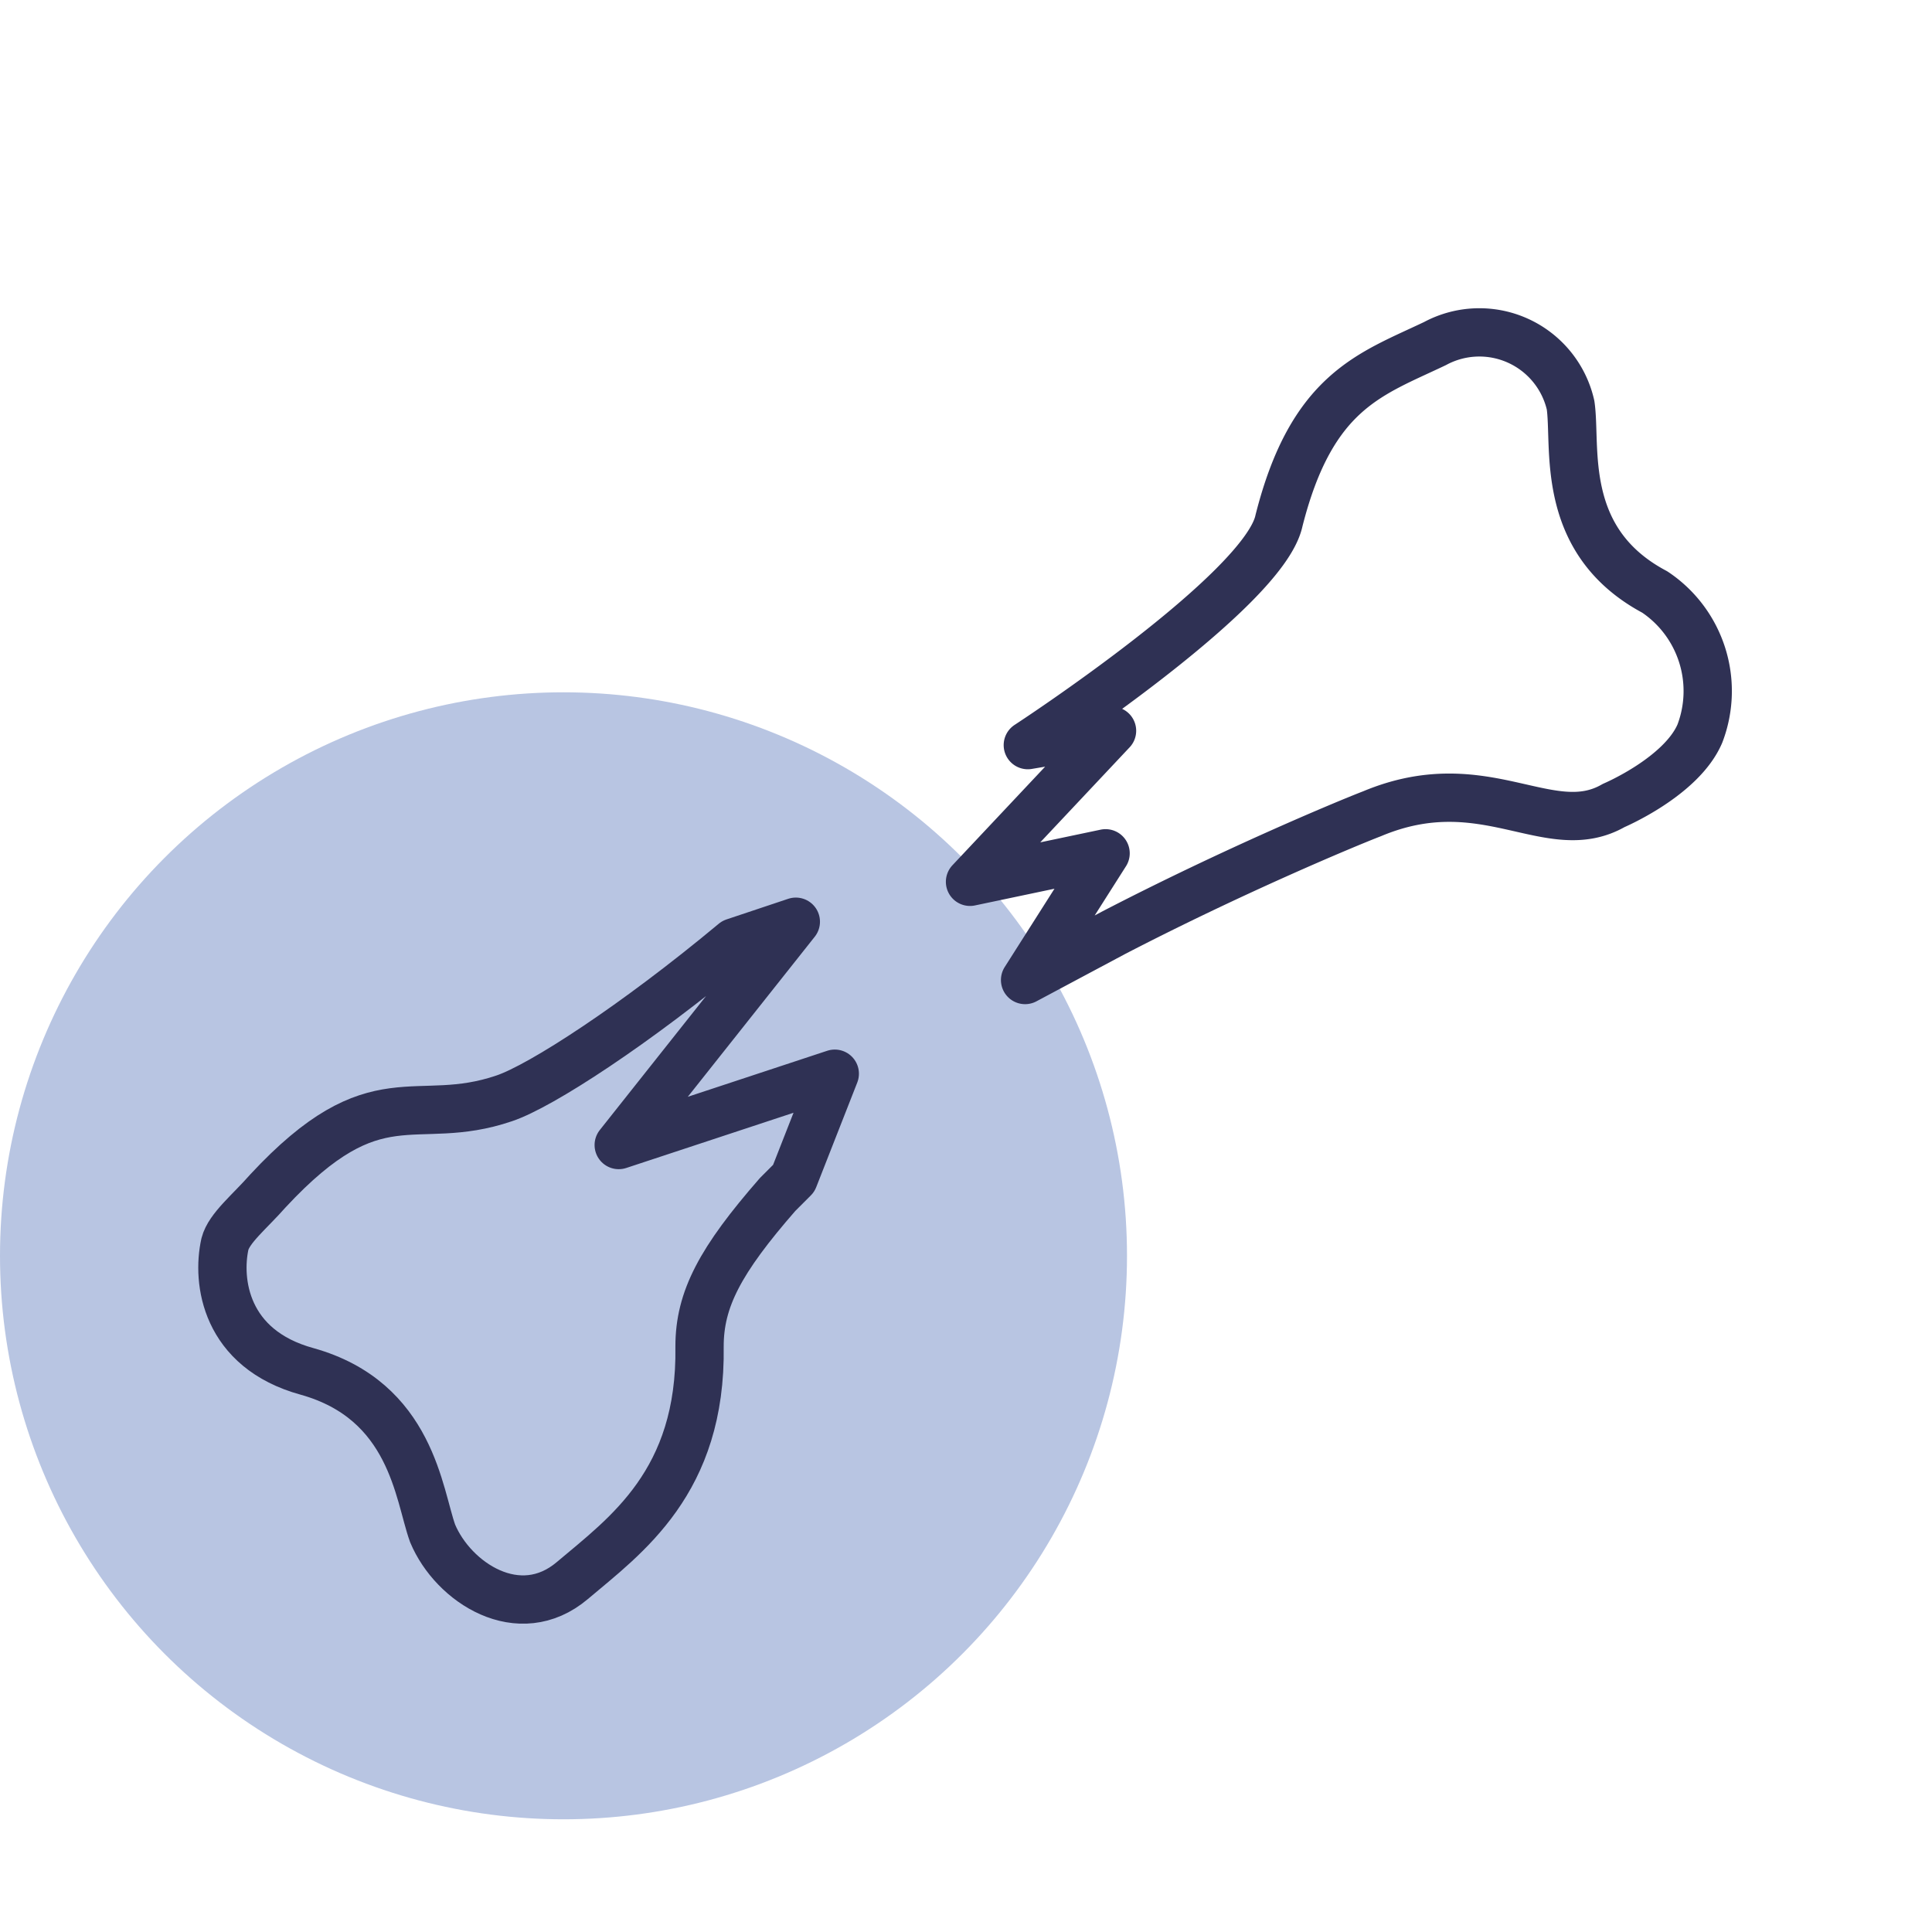
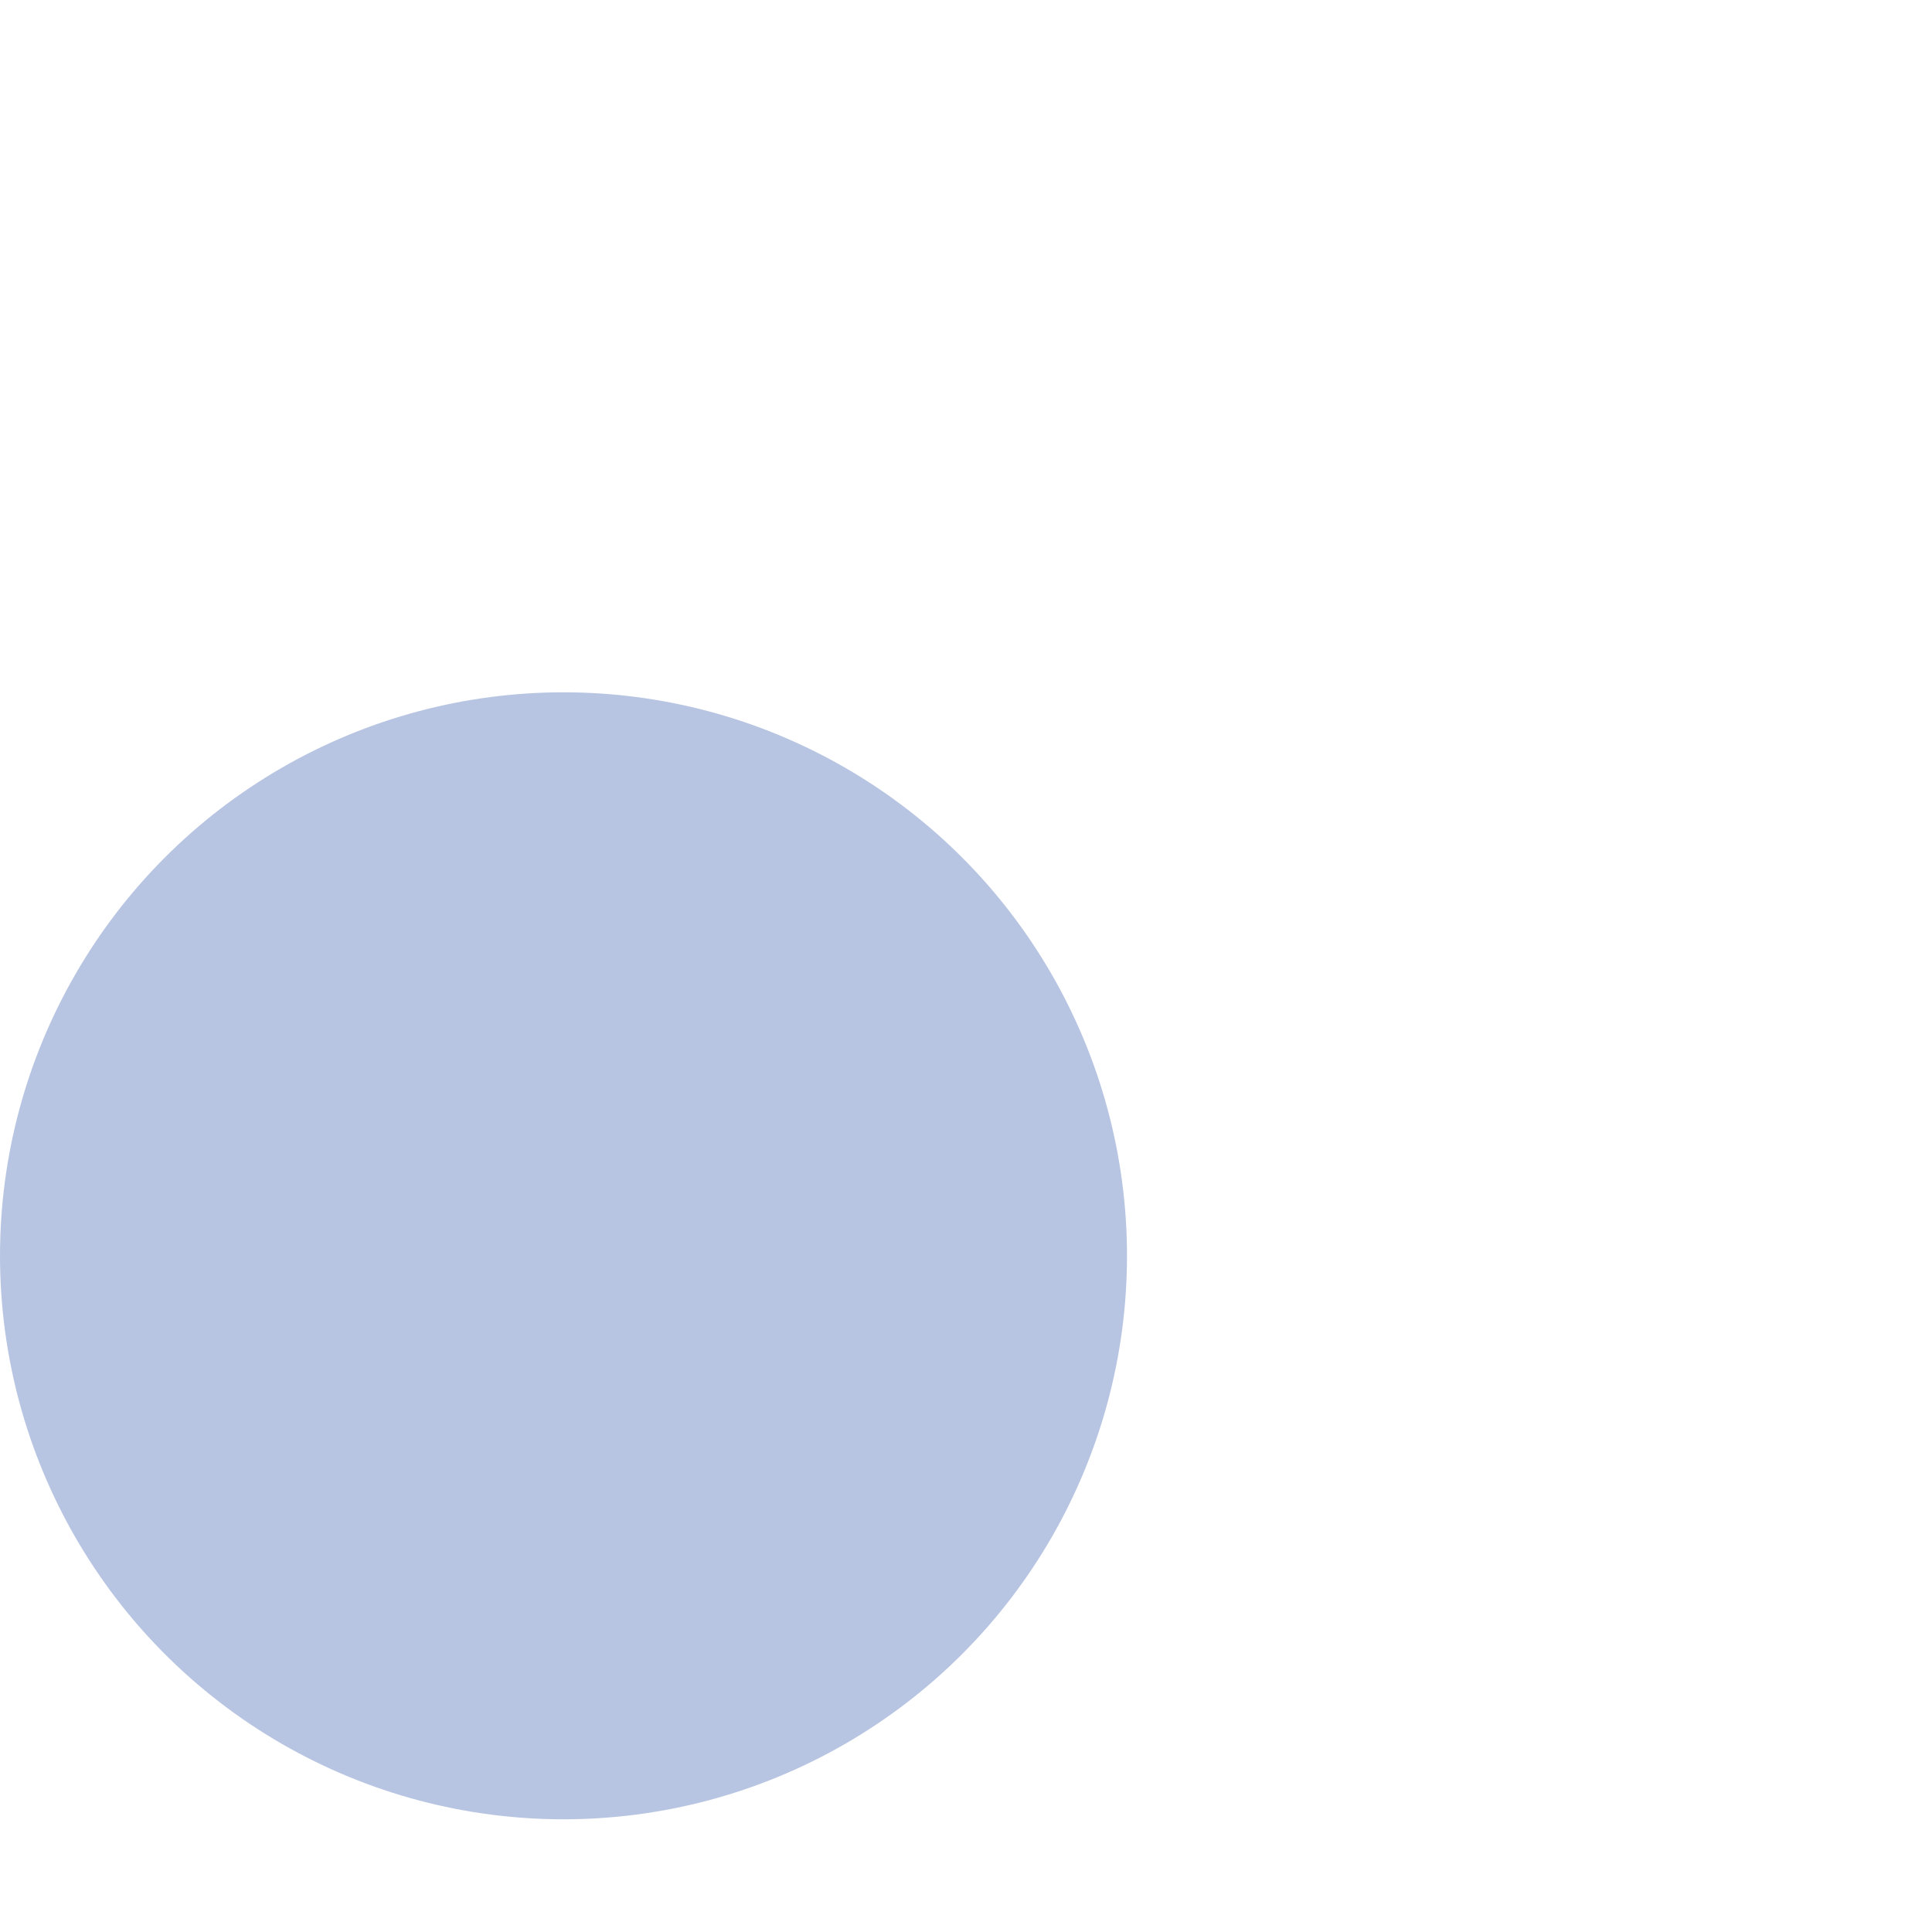
<svg xmlns="http://www.w3.org/2000/svg" width="42.33mm" height="42.33mm" viewBox="0 0 120 120">
  <defs>
    <style>.cls-1{isolation:isolate;}.cls-2{fill:#b8c5e2;mix-blend-mode:multiply;}.cls-3{fill:none;stroke:#2f3154;stroke-linecap:round;stroke-linejoin:round;stroke-width:3px;}</style>
  </defs>
  <g class="cls-1">
    <g id="Livello_1" data-name="Livello 1">
      <circle id="Ellisse_180" data-name="Ellisse 180" class="cls-2" cx="35" cy="78" r="35" />
      <g id="Layer_1" data-name="Layer 1">
-         <path class="cls-3" d="M51.85,66.69l-2.55,6.5-1,1c-3.57,4.09-4.85,6.51-4.85,9.44.13,8.42-4.59,11.74-7.9,14.54s-7.4.13-8.68-2.93C26,92.83,25.58,87,19.07,85.18c-5.1-1.4-5.61-5.61-5.1-7.91.26-1,1.53-2,2.68-3.31,6.76-7.27,9.06-3.83,14.67-5.74,2.29-.77,8.16-4.59,14.28-9.69l3.83-1.28-11,13.87Z" />
-         <path class="cls-3" d="M63.84,46.28l5.23-.89-8.82,9.38L68.67,53l-5,7.87,5.49-2.93c7.39-3.83,14.41-6.76,16.07-7.4,7-2.93,11,1.79,15-.51,0,0,4.2-1.78,5.35-4.46a7.4,7.4,0,0,0-2.8-8.8c-6-3.19-4.85-9.06-5.23-11.61a5.81,5.81,0,0,0-8.42-3.82c-4,1.91-7.65,2.93-9.69,11C78.51,36.72,63.84,46.28,63.84,46.28Z" />
-       </g>
+         </g>
    </g>
  </g>
</svg>